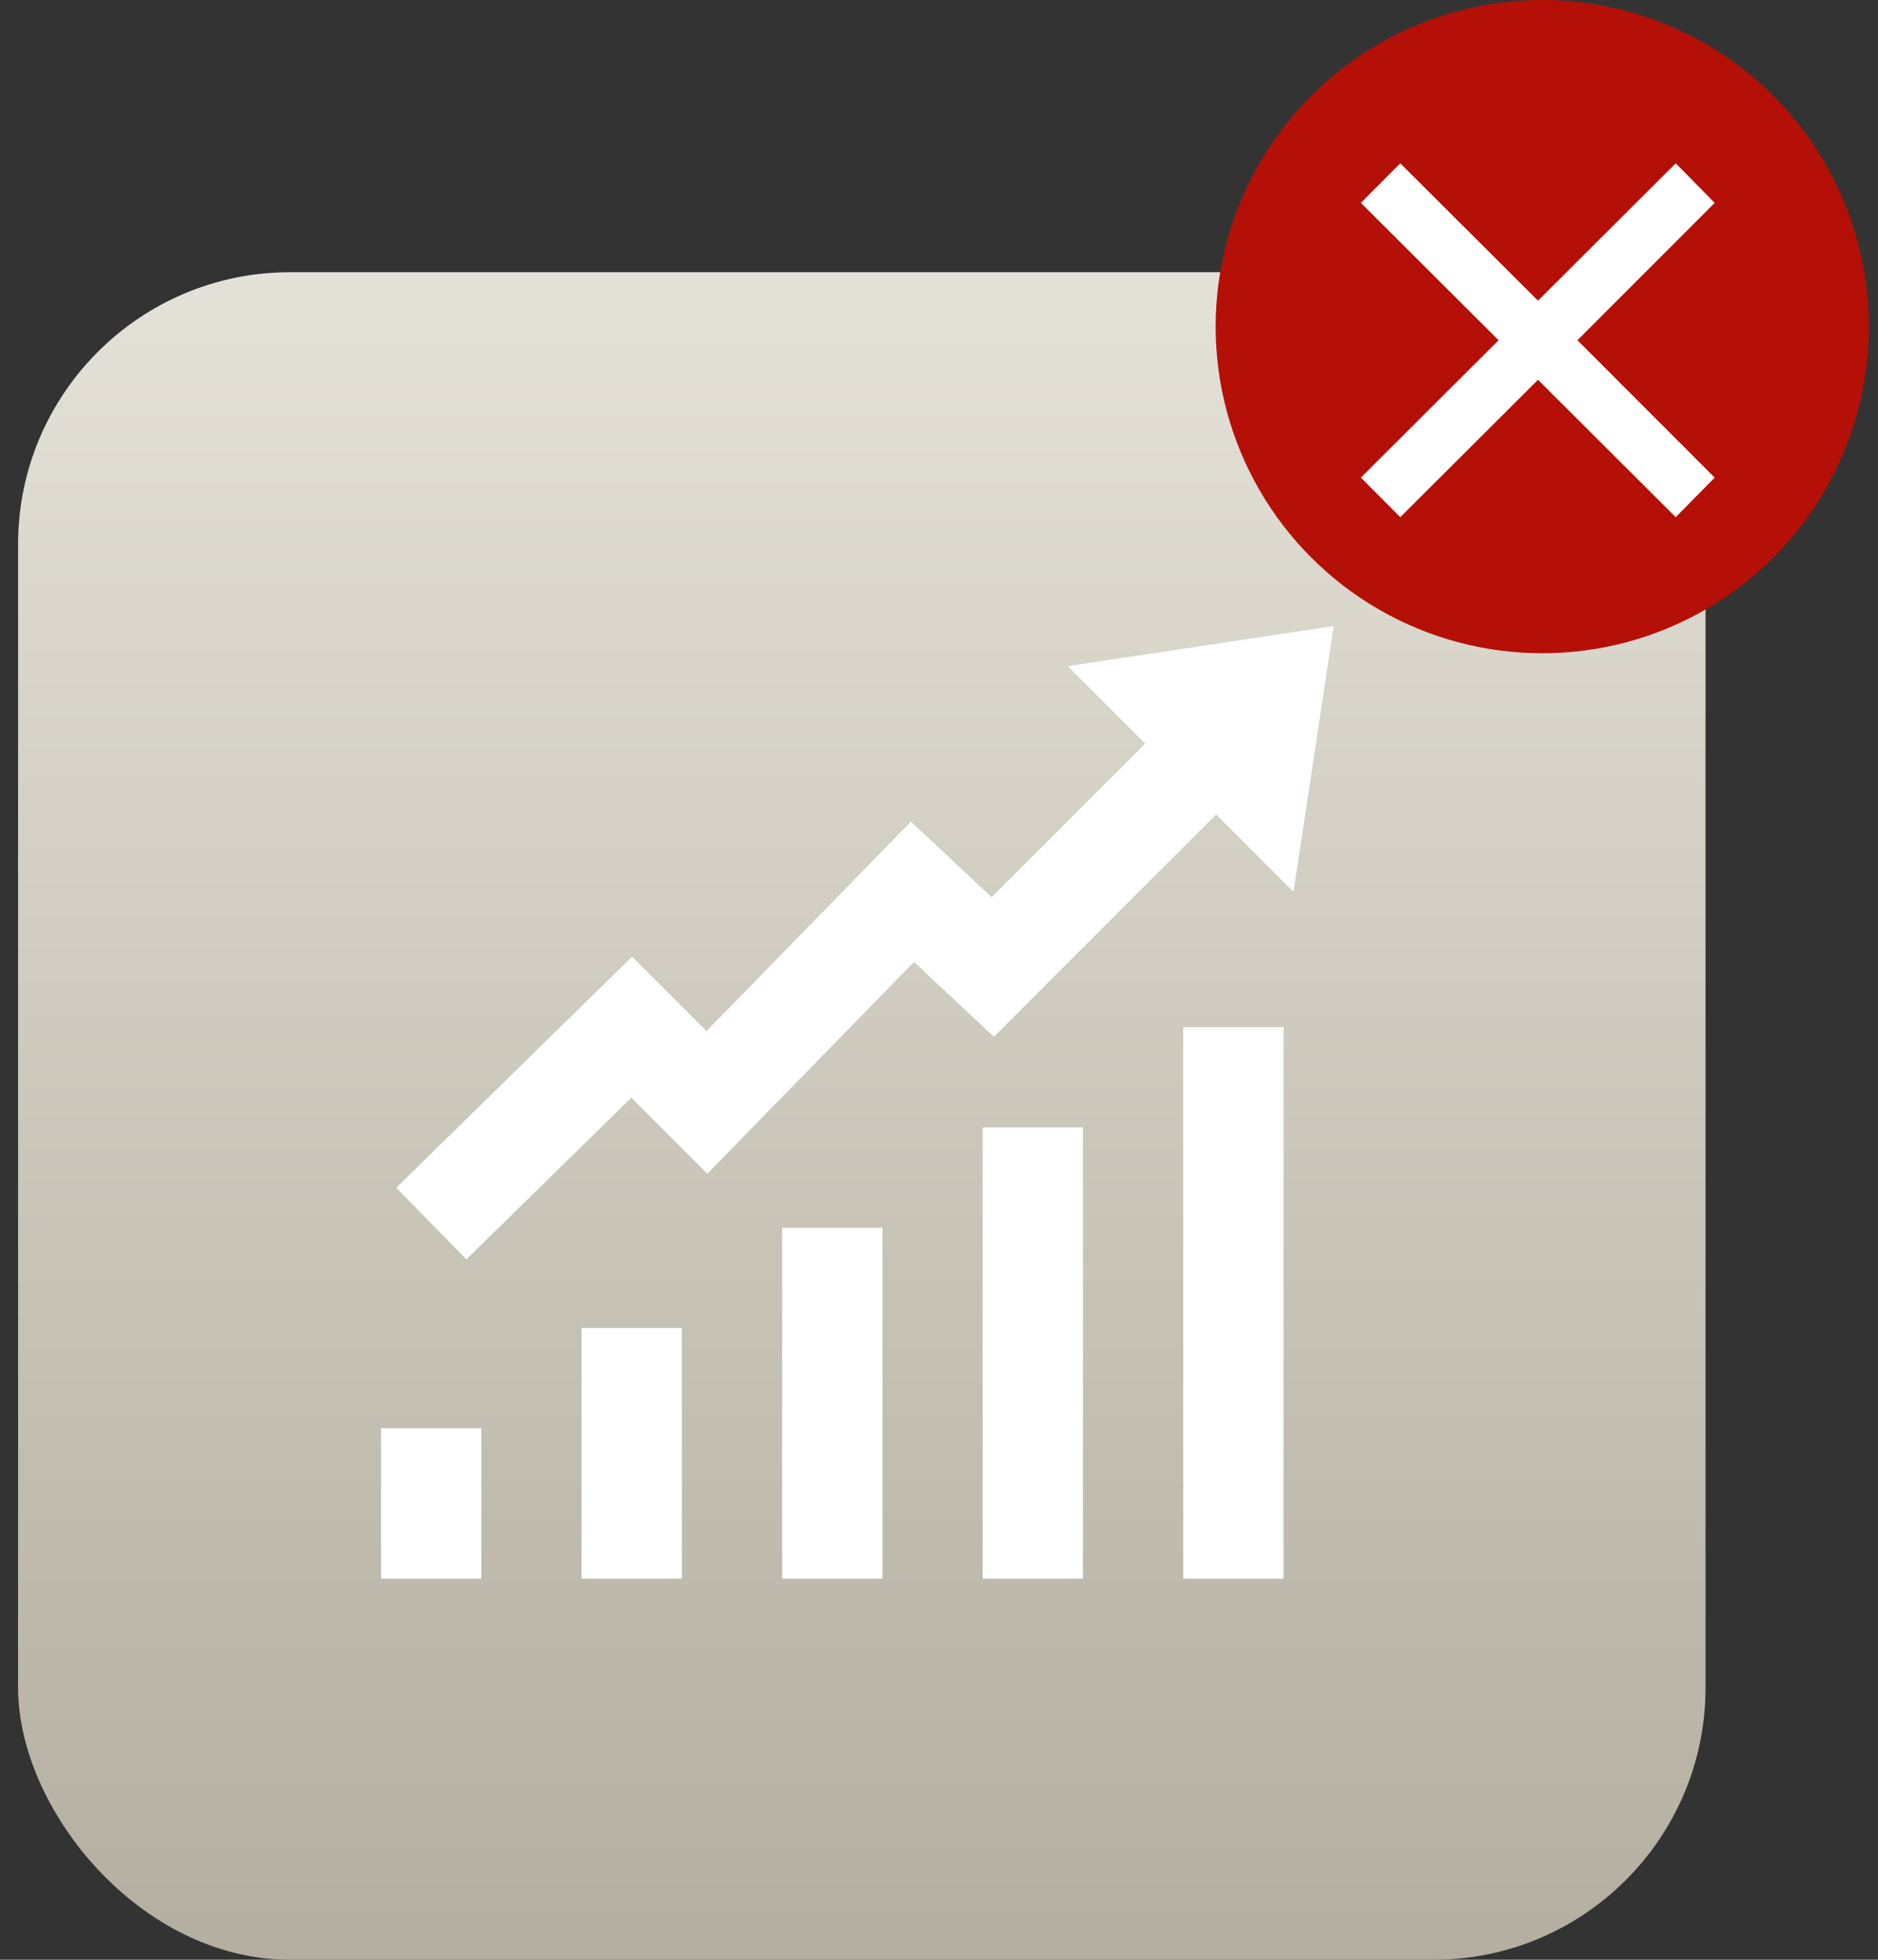
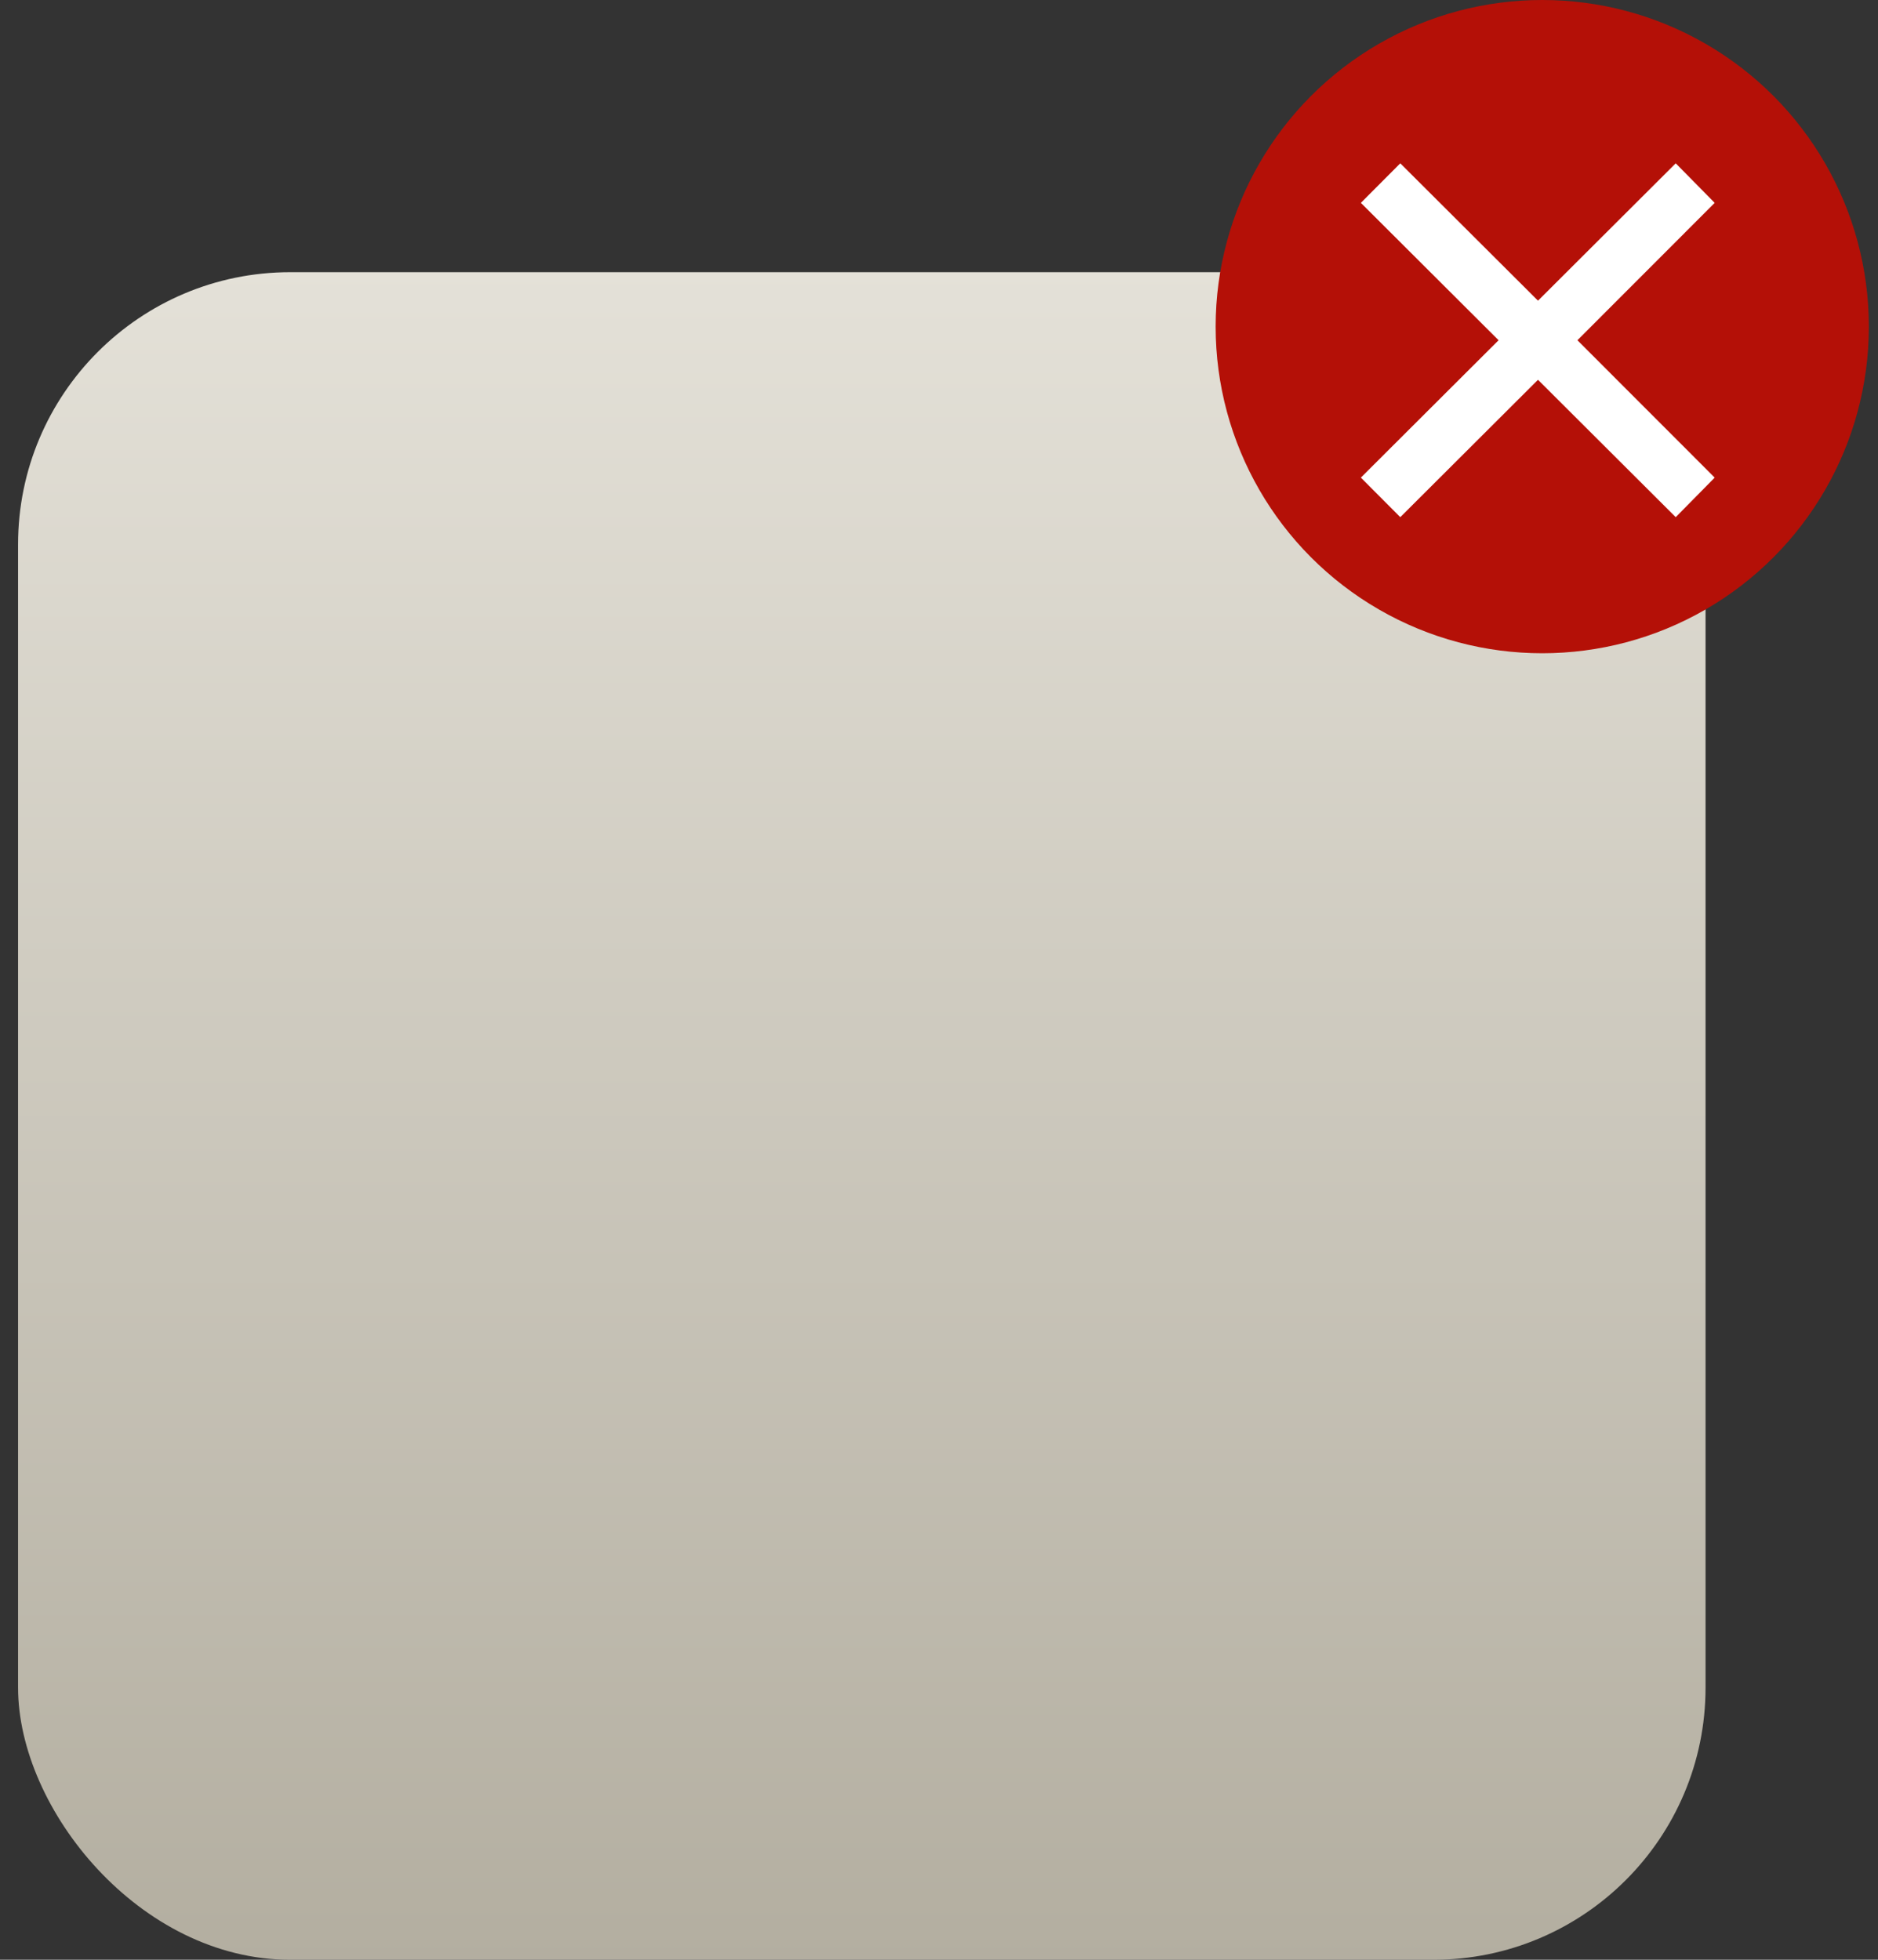
<svg xmlns="http://www.w3.org/2000/svg" width="69px" height="72px" viewBox="0 0 69 72">
  <rect x="0" y="0" width="69" height="72" fill="#333333" stroke="none" />
  <title>Nachteil-Wachstum</title>
  <defs>
    <linearGradient x1="50%" y1="0%" x2="50%" y2="100%" id="linearGradient-1">
      <stop stop-color="#E4E1D8" offset="0%" />
      <stop stop-color="#B3AEA0" offset="100%" />
    </linearGradient>
  </defs>
  <g id="Page-1" stroke="none" stroke-width="1" fill="none" fill-rule="evenodd">
    <g id="Nachteil-Wachstum" transform="translate(0.664, 0)" fill-rule="nonzero">
      <rect id="Rectangle" fill="url(#linearGradient-1)" x="0" y="10" width="62" height="62" rx="10" />
      <g id="increase" transform="translate(13.336, 23)" fill="#FFFFFF">
-         <path d="M35,0 L25.235,1.475 L28.078,4.317 L22.433,9.962 L19.468,7.185 L11.959,14.881 L9.225,12.146 L0.558,20.637 L3.137,23.267 L9.196,17.327 L11.988,20.119 L19.583,12.341 L22.515,15.089 L30.683,6.922 L33.525,9.765 L35,0 Z M29.474,14.737 L29.474,35 L33.158,35 L33.158,14.737 L29.474,14.737 Z M22.105,18.421 L22.105,35 L25.789,35 L25.789,18.421 L22.105,18.421 Z M14.737,22.105 L14.737,35 L18.421,35 L18.421,22.105 L14.737,22.105 Z M7.368,25.789 L7.368,35 L11.053,35 L11.053,25.789 L7.368,25.789 Z M0,29.474 L0,35 L3.684,35 L3.684,29.474 L0,29.474 Z" id="Shape" />
-       </g>
+         </g>
      <g id="Group" transform="translate(44, 0)">
        <circle id="Oval" fill="#B41007" cx="12" cy="12" r="12" />
        <polygon id="Path" fill="#FFFFFF" points="6.784 6 5.336 7.453 10.396 12.5 5.336 17.547 6.784 19 11.844 13.953 16.904 19 18.336 17.547 13.292 12.5 18.336 7.453 16.904 6 11.844 11.047" />
      </g>
    </g>
  </g>
</svg>